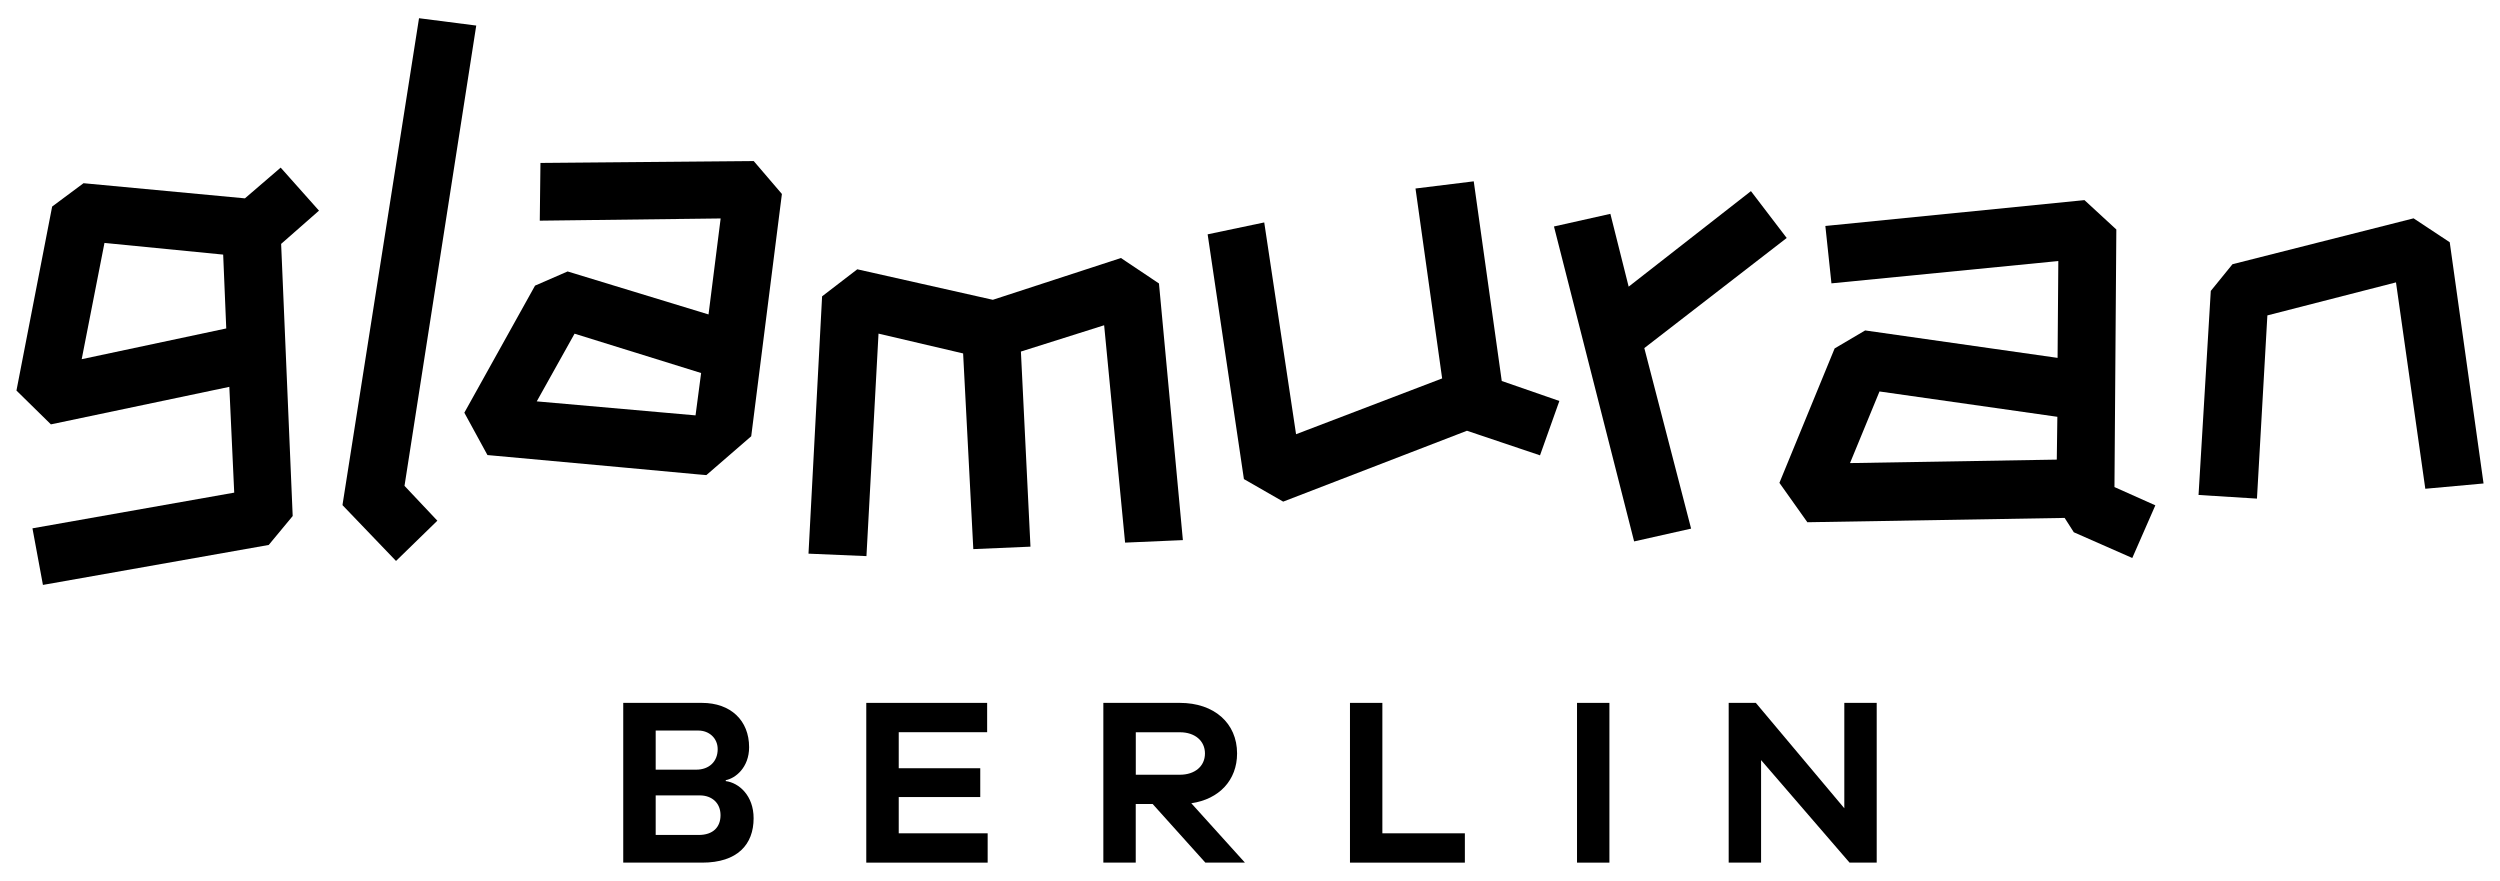
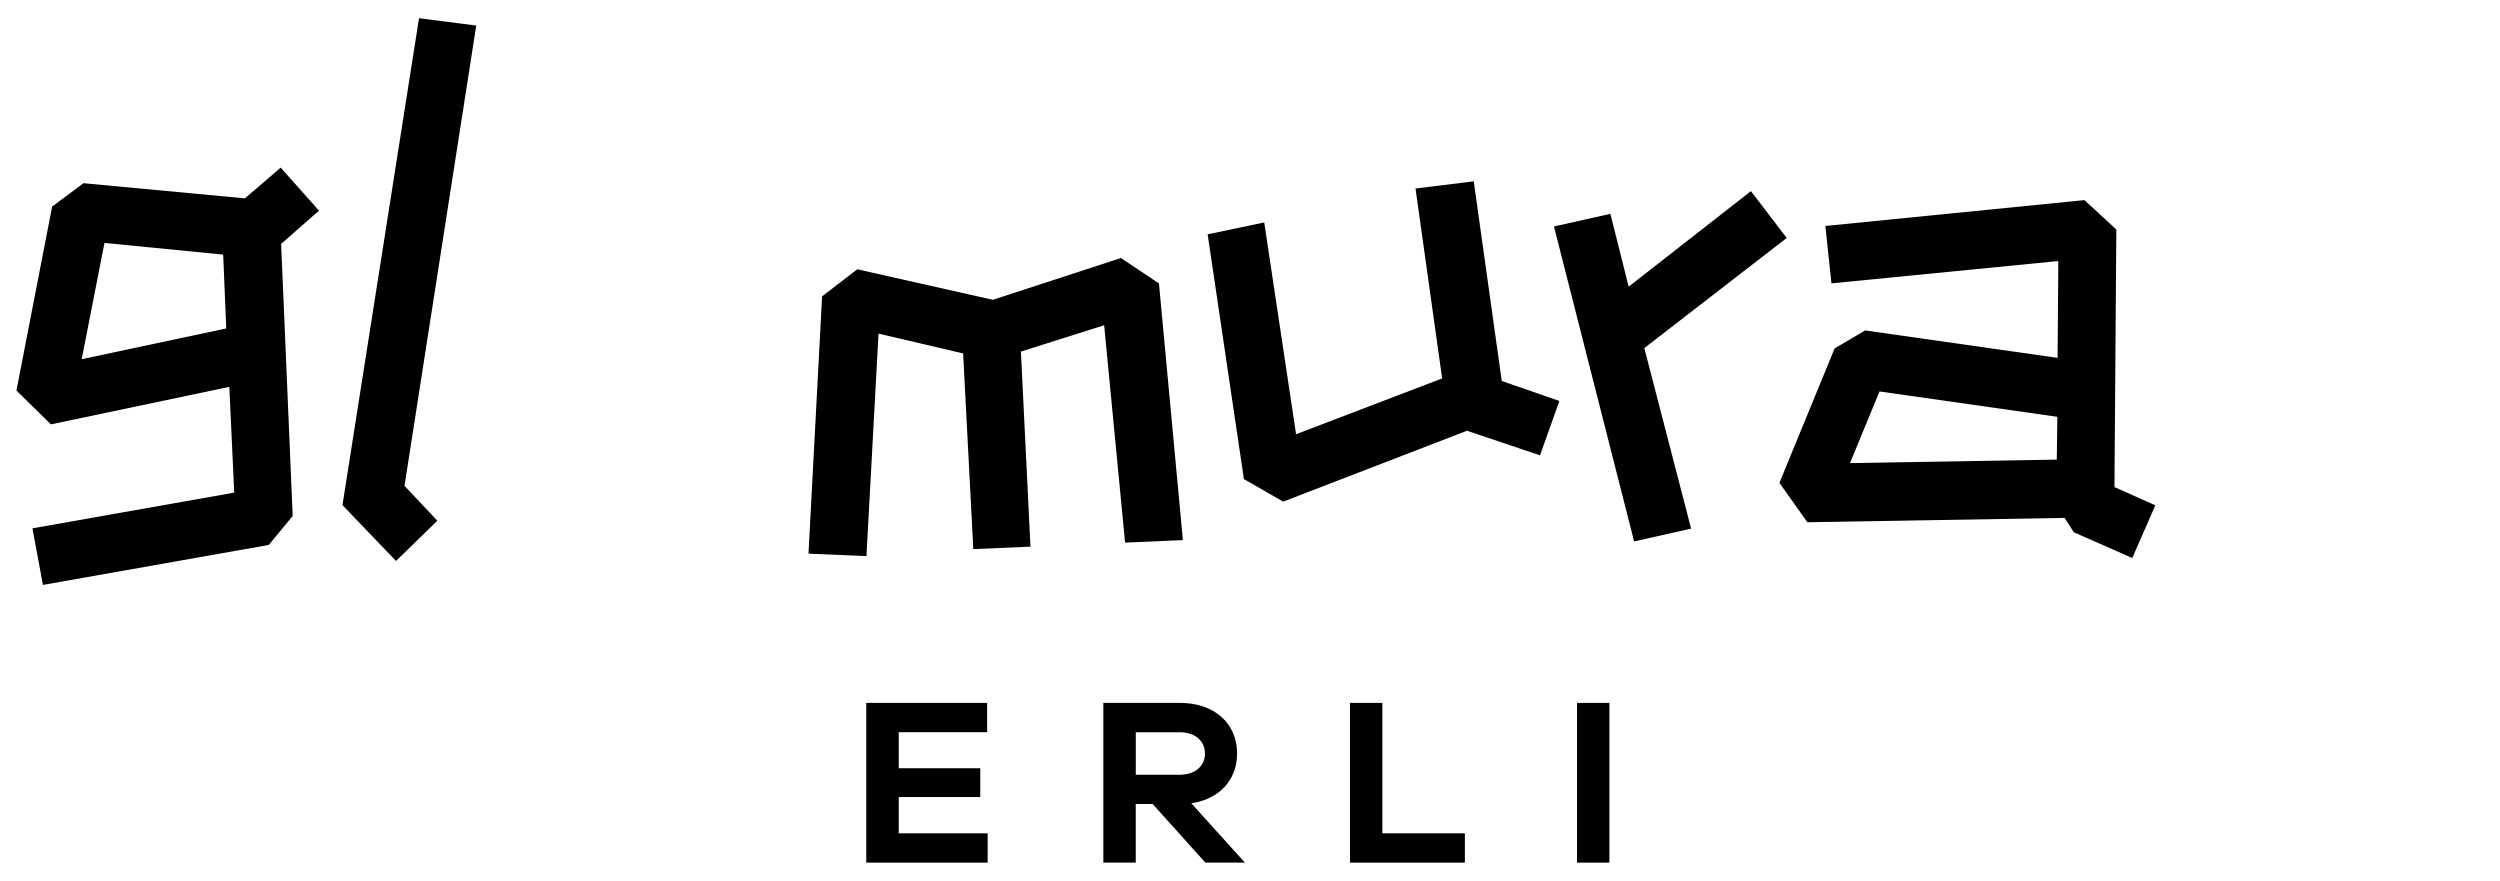
<svg xmlns="http://www.w3.org/2000/svg" version="1.1" id="Layer_1" x="0px" y="0px" viewBox="0 0 439.12 154.72" style="enable-background:new 0 0 439.12 154.72;" xml:space="preserve">
  <g>
    <polygon points="83.65,4.49 73.6,3.2 60.16,88.68 60.2,88.69 60.16,88.73 69.56,98.53 76.82,91.46 71.05,85.34  " />
-     <path d="M94.93,28.62l-0.12,10.14l31.77-0.39l-2.13,16.86L99.7,47.68l-5.72,2.49L81.56,72.49l4.06,7.44l23.3,2.13l13.4,1.24   l1.75,0.15l7.88-6.82l2.34-18.49l3.05-24.07l-4.95-5.78L94.93,28.62z M122.17,72.96L94.28,70.5l6.64-11.89l22.23,6.91L122.17,72.96   z" />
    <polygon points="193.94,57.13 197.62,95.31 207.77,94.87 203.57,49.79 196.89,45.32 174.39,52.66 150.58,47.3 144.4,52.05    142.01,97.25 152.19,97.68 154.31,58.6 169.17,62.08 170.96,96.45 181,96.02 179.32,61.75  " />
    <polygon points="258.86,31.85 248.63,33.11 253.31,66.47 227.65,76.27 222.06,39.07 212.12,41.16 218.49,84.15 225.39,88.11    257.67,75.66 270.5,79.98 273.9,70.43 263.78,66.92  " />
    <polygon points="313.83,41.8 307.55,33.57 286.07,50.35 282.86,37.56 272.95,39.78 287.03,95.1 297.04,92.85 288.82,61.14  " />
    <path d="M371.73,40.31l-5.6-5.16l-45.51,4.54l1.07,10.08l39.85-3.92l-0.13,17.01l-33.8-4.82l-5.36,3.16l-9.7,23.61l4.91,6.92   l45.19-0.76l1.61,2.52l10.27,4.52l4.05-9.25l-7.18-3.21L371.73,40.31z M361.27,80.73l-36.32,0.61l5.18-12.58l31.24,4.45   L361.27,80.73z" />
-     <polygon points="430.29,42.55 423.94,38.35 392.13,46.41 388.32,51.1 386.17,86.94 396.43,87.58 398.26,55.4 420.85,49.6    426,85.85 436.23,84.92  " />
    <path d="M49.3,29.44l-6.28,5.4l-28.35-2.66l-5.51,4.1L2.89,68.6l6.05,5.94l31.34-6.59l0.86,18.58L5.7,92.8l1.84,9.94l39.66-7.02   l4.21-5.08l-2.03-47.8l6.65-5.84L49.3,29.44z M14.35,63.09l4-20.42l20.85,2.05l0.54,12.97L14.35,63.09z" />
-     <path d="M127.48,137.2v-0.17c1.68-0.3,4.1-2.22,4.1-5.78c0-4.69-3.22-7.79-8.29-7.79h-13.82v28.06h13.86   c6.24,0,9.04-3.22,9.04-7.79C132.38,139.75,129.79,137.49,127.48,137.2z M115.17,128.32h7.5c1.84,0,3.39,1.3,3.39,3.27   c0,2.18-1.51,3.6-3.77,3.6h-7.12V128.32z M122.71,146.66h-7.54v-6.95h7.75c2.13,0,3.64,1.34,3.64,3.47   C126.56,145.28,125.26,146.66,122.71,146.66z" />
    <polygon points="157.86,140 172.18,140 172.18,134.94 157.86,134.94 157.86,128.61 173.39,128.61 173.39,123.46 152.16,123.46    152.16,151.52 173.48,151.52 173.48,146.37 157.86,146.37  " />
    <path d="M217.29,132.34c0-5.32-4.02-8.88-10.05-8.88H193.8v28.06h5.69v-10.3h2.97l9.26,10.3h6.95l-9.42-10.43   C214.15,140.38,217.29,137.03,217.29,132.34z M199.5,136.07v-7.45h7.75c2.64,0,4.4,1.51,4.4,3.73c0,2.22-1.76,3.73-4.4,3.73H199.5z   " />
    <polygon points="242.81,123.46 237.12,123.46 237.12,151.52 257.3,151.52 257.3,146.37 242.81,146.37  " />
    <rect x="277" y="123.46" width="5.69" height="28.06" />
-     <polygon points="323.95,141.97 308.41,123.46 303.64,123.46 303.64,151.52 309.33,151.52 309.33,133.51 324.87,151.52    329.64,151.52 329.64,123.46 323.95,123.46  " />
  </g>
</svg>